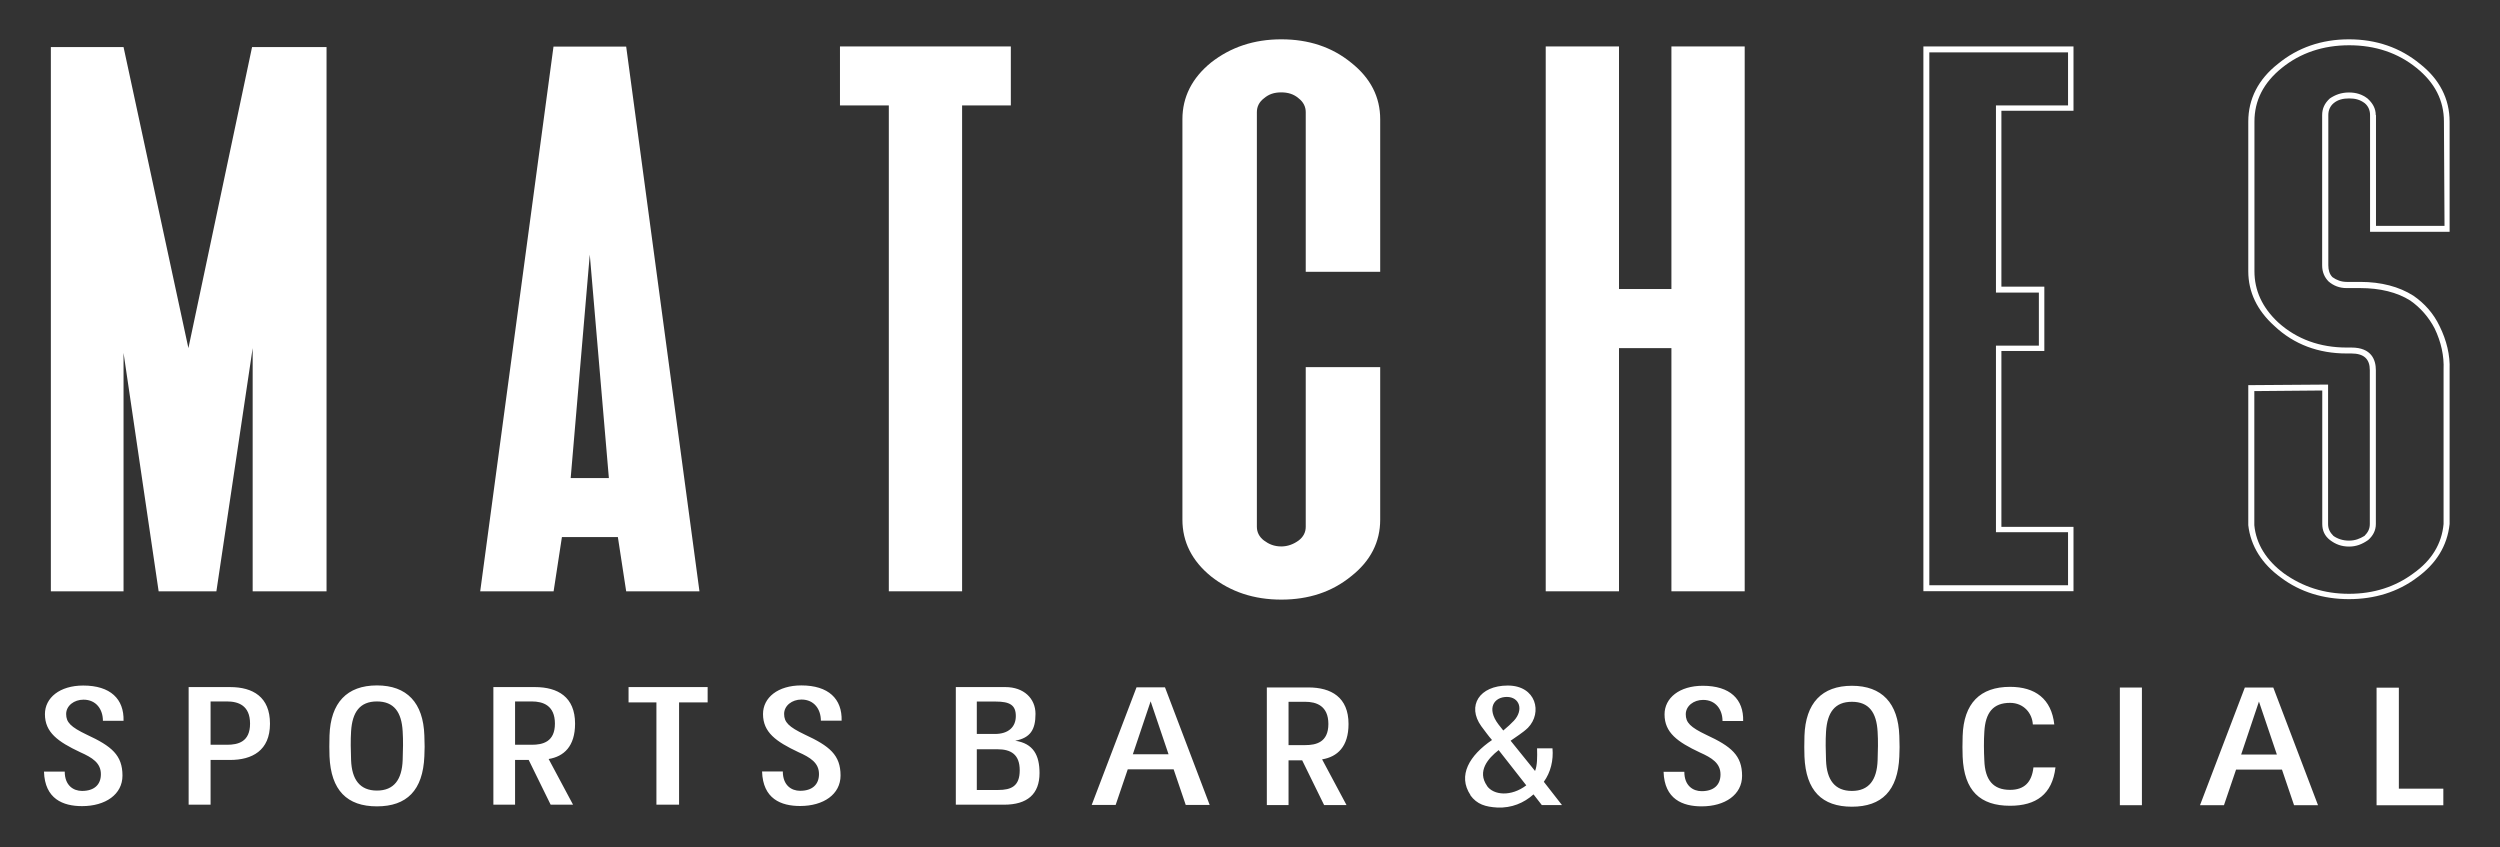
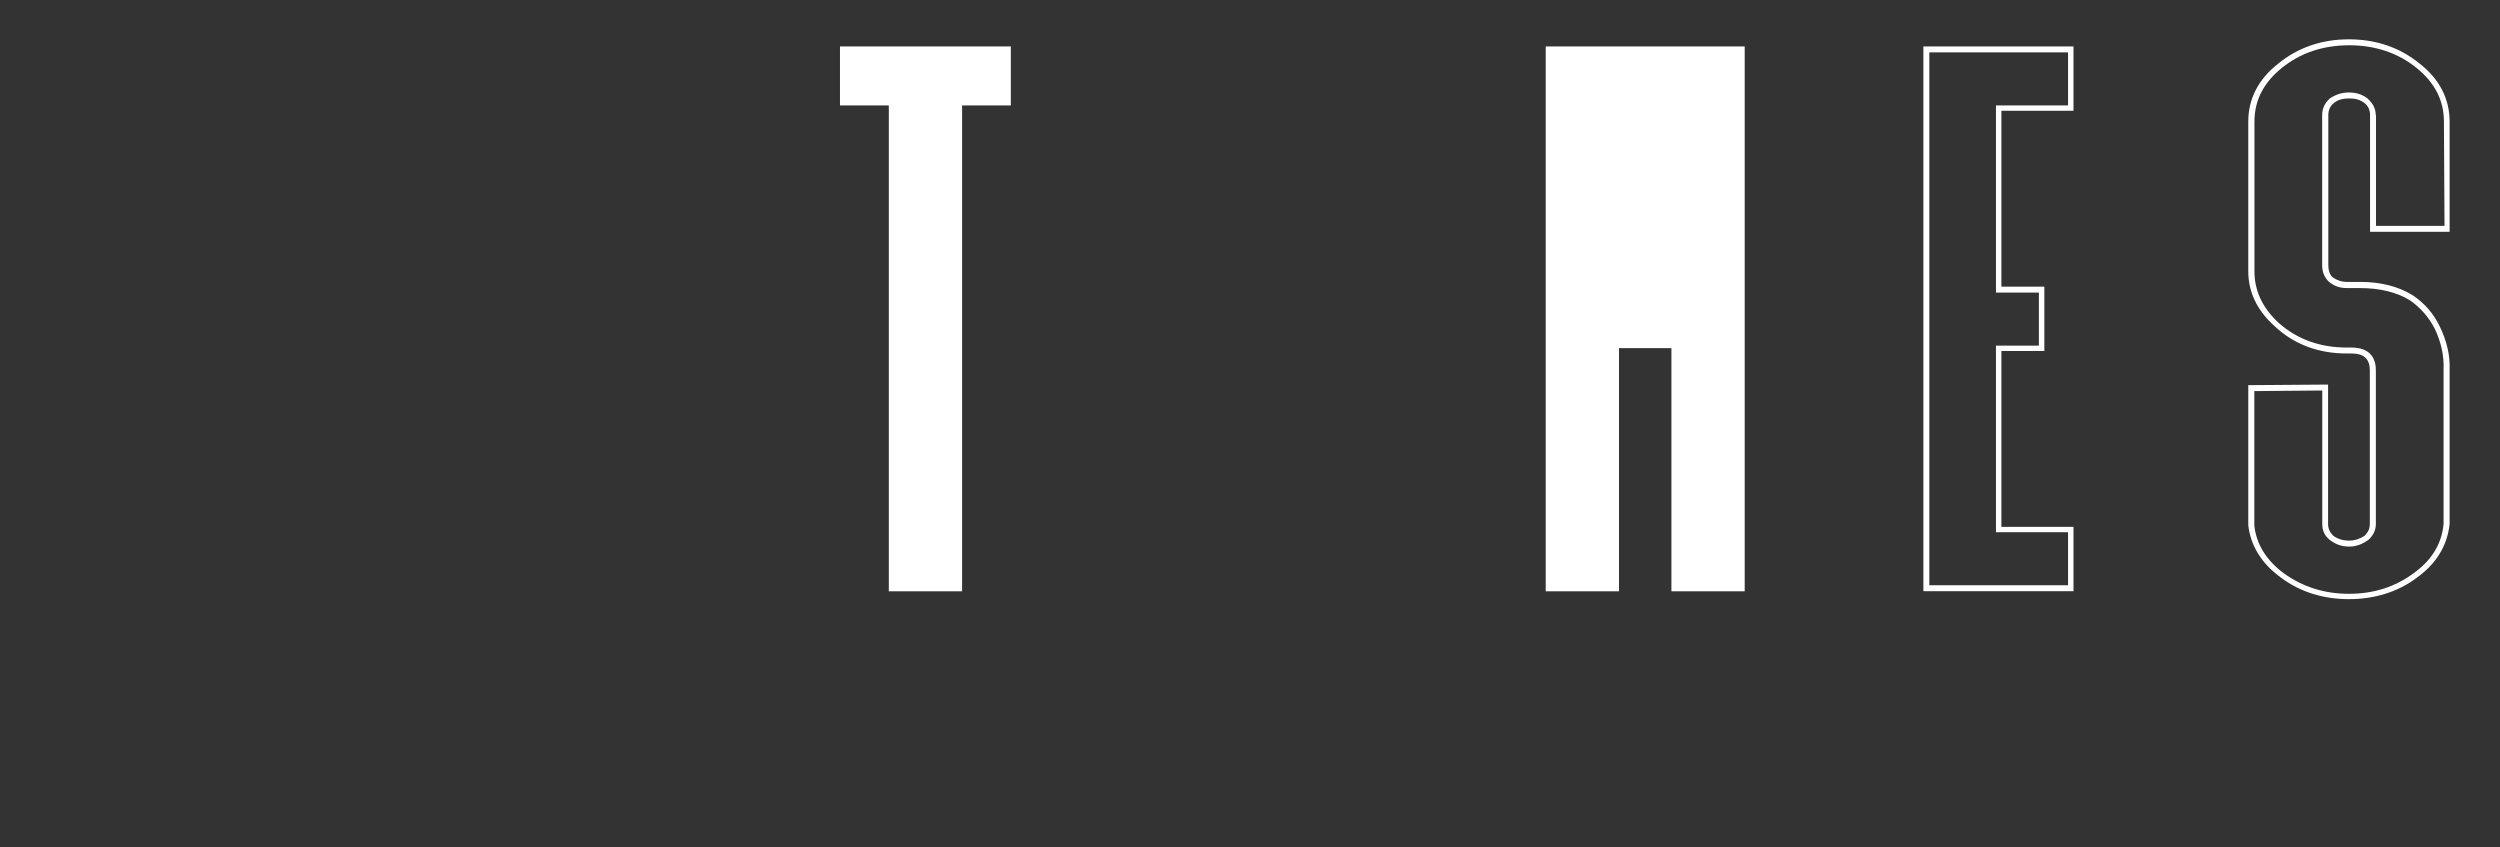
<svg xmlns="http://www.w3.org/2000/svg" width="180" height="61" viewBox="0 0 180 61" fill="none">
  <rect x="0" y="0" width="180" height="61" fill="#333333" stroke="none" />
  <g clip-path="url(#clip0_139_960)">
-     <path d="M15.58 42.574H11.422L8.895 25.407V42.574H3.662V3.387H8.895L13.565 25.065L18.149 3.387H23.511V42.574H18.192V25.065L15.58 42.574Z" fill="white" />
-     <path d="M39.852 42.574H34.575L39.852 3.353H45.085L50.361 42.574H45.085L44.487 38.669H40.458L39.86 42.574H39.852ZM41.098 34.422H43.839L42.464 18.332L41.089 34.422H41.098Z" fill="white" />
    <path d="M63.995 42.574V7.591H60.478V3.344H72.78V7.591H69.271V42.574H63.995Z" fill="white" />
    <mask id="mask0_139_960" style="mask-type:luminance" maskUnits="userSpaceOnUse" x="-31" y="-24" width="242" height="109">
      <path d="M211 -24H-31V85H211V-24Z" fill="white" />
    </mask>
    <g mask="url(#mask0_139_960)">
-       <path d="M85.134 37.421V8.582C85.134 6.993 85.817 5.626 87.191 4.506C88.609 3.395 90.282 2.831 92.254 2.831C94.226 2.831 95.899 3.387 97.274 4.506C98.691 5.626 99.374 6.993 99.374 8.582V19.571H94.013V8.069C94.013 7.685 93.842 7.343 93.5 7.078C93.159 6.779 92.732 6.651 92.254 6.651C91.742 6.651 91.358 6.779 91.007 7.078C90.666 7.335 90.495 7.676 90.495 8.069V37.934C90.495 38.319 90.666 38.66 91.007 38.917C91.349 39.173 91.733 39.344 92.254 39.344C92.724 39.344 93.15 39.173 93.5 38.917C93.842 38.66 94.013 38.319 94.013 37.934V26.433H99.374V37.421C99.374 39.011 98.691 40.387 97.274 41.497C95.899 42.617 94.226 43.172 92.254 43.172C90.282 43.172 88.609 42.617 87.191 41.497C85.817 40.378 85.134 39.011 85.134 37.421Z" fill="white" />
-       <path d="M116.568 42.574H111.292V3.344H116.568V20.81H120.342V3.344H125.618V42.574H120.342V25.065H116.568V42.574Z" fill="white" />
+       <path d="M116.568 42.574H111.292V3.344H116.568H120.342V3.344H125.618V42.574H120.342V25.065H116.568V42.574Z" fill="white" />
      <path d="M138.484 3.344H149.292V7.975H144.101V20.639H147.192V25.27H144.101V37.934H149.292V42.566H138.484V3.344ZM138.911 42.138H148.899V38.319H143.709V24.886H146.799V21.066H143.709V7.591H148.899V3.771H138.911V42.138Z" fill="white" />
      <path d="M170.644 16.691V8.283C170.644 7.941 170.516 7.642 170.26 7.429C169.918 7.172 169.577 7.087 169.141 7.087C168.706 7.087 168.33 7.172 168.023 7.429C167.767 7.642 167.639 7.941 167.639 8.283V19.101C167.639 19.443 167.724 19.742 167.938 19.956C168.236 20.169 168.578 20.297 168.962 20.297H169.944C171.446 20.297 172.735 20.639 173.76 21.288C174.571 21.844 175.22 22.579 175.647 23.476C176.159 24.51 176.415 25.578 176.372 26.612V37.729C176.202 39.318 175.391 40.6 174.016 41.591C172.642 42.625 170.968 43.138 169.124 43.138C167.28 43.138 165.607 42.625 164.232 41.591C162.858 40.6 162.047 39.318 161.876 37.815V27.731L167.622 27.689V37.729C167.622 38.071 167.75 38.327 168.006 38.584C168.305 38.797 168.689 38.925 169.124 38.925C169.56 38.925 169.893 38.797 170.243 38.584C170.499 38.327 170.627 38.071 170.627 37.729V26.655C170.627 25.843 170.2 25.45 169.295 25.45H168.953C166.939 25.45 165.18 24.809 163.763 23.476C162.516 22.357 161.876 21.032 161.876 19.528V8.753C161.876 7.121 162.602 5.702 164.019 4.592C165.436 3.429 167.152 2.831 169.124 2.831C171.096 2.831 172.812 3.429 174.23 4.592C175.647 5.702 176.372 7.121 176.372 8.753V16.691H170.627H170.644ZM171.071 8.283V16.264H176.005L175.963 8.753C175.963 7.249 175.322 5.967 173.99 4.891C172.659 3.814 171.028 3.259 169.141 3.259C167.255 3.259 165.624 3.814 164.292 4.891C162.96 5.967 162.32 7.249 162.32 8.753V19.528C162.32 20.904 162.875 22.143 164.036 23.22C165.368 24.424 167.041 25.023 168.962 25.023H169.303C170.763 25.023 171.062 25.928 171.062 26.655V37.729C171.062 38.199 170.849 38.584 170.507 38.883C170.08 39.182 169.654 39.353 169.133 39.353C168.578 39.353 168.151 39.182 167.758 38.883C167.374 38.584 167.203 38.199 167.203 37.729V28.116L162.311 28.159V37.815C162.439 39.148 163.165 40.344 164.454 41.292C165.786 42.241 167.323 42.754 169.124 42.754C170.926 42.754 172.471 42.241 173.751 41.292C175.083 40.352 175.809 39.148 175.937 37.729V26.612C175.98 25.629 175.766 24.638 175.297 23.655C174.87 22.835 174.272 22.151 173.538 21.639C172.59 21.041 171.352 20.742 169.935 20.742H168.953C168.441 20.742 168.014 20.571 167.664 20.272C167.365 19.973 167.195 19.588 167.195 19.11V8.292C167.195 7.822 167.366 7.437 167.75 7.087C168.134 6.83 168.561 6.659 169.124 6.659C169.636 6.659 170.063 6.788 170.456 7.087C170.84 7.429 171.054 7.813 171.054 8.292" fill="white" />
-       <path d="M8.904 51.897H7.41C7.41 51.093 6.94 50.376 6.009 50.376C5.335 50.376 4.763 50.812 4.763 51.41C4.763 52.008 5.087 52.341 6.248 52.897C8.041 53.725 8.818 54.375 8.818 55.844C8.818 57.195 7.597 58.041 5.907 58.041C4.541 58.041 3.226 57.528 3.167 55.554H4.661C4.661 56.554 5.284 56.947 5.907 56.947C6.778 56.947 7.264 56.502 7.264 55.742C7.264 54.93 6.641 54.546 5.779 54.161C4.165 53.401 3.235 52.734 3.235 51.418C3.235 50.239 4.302 49.359 5.992 49.359C7.956 49.359 8.938 50.333 8.895 51.897M19.439 52.11C19.439 54.05 18.141 54.717 16.57 54.717H15.162V57.938H13.582V49.47H16.57C18.209 49.47 19.439 50.179 19.439 52.102M16.34 53.623C17.142 53.623 18.004 53.418 18.004 52.102C18.004 50.786 17.151 50.504 16.34 50.504H15.162V53.623H16.34ZM30.554 52.956C30.58 53.666 30.58 53.896 30.554 54.452C30.452 56.904 29.291 58.058 27.139 58.058C24.988 58.058 23.827 56.904 23.724 54.452C23.707 53.896 23.707 53.666 23.724 52.956C23.801 50.598 24.98 49.35 27.139 49.35C29.299 49.35 30.477 50.598 30.554 52.956ZM28.992 52.657C28.915 51.273 28.369 50.504 27.139 50.504C25.91 50.504 25.364 51.273 25.278 52.657C25.236 53.289 25.253 54.041 25.278 54.725C25.329 56.127 25.91 56.921 27.139 56.921C28.369 56.921 28.941 56.127 28.992 54.725C29.018 54.041 29.035 53.289 28.992 52.657ZM39.502 54.648L41.26 57.938H39.647L38.067 54.717H37.085V57.938H35.523V49.47H38.52C40.159 49.47 41.405 50.179 41.405 52.102C41.405 53.734 40.603 54.469 39.502 54.648ZM38.289 53.623C39.075 53.623 39.954 53.418 39.954 52.102C39.954 50.786 39.092 50.504 38.289 50.504H37.085V53.623H38.289ZM45.264 49.47H50.95V50.572H48.893V57.938H47.262V50.572H45.256V49.47H45.264ZM60.597 51.888H59.103C59.103 51.085 58.634 50.367 57.703 50.367C57.029 50.367 56.457 50.803 56.457 51.401C56.457 51.999 56.781 52.333 57.942 52.888C59.735 53.717 60.52 54.366 60.52 55.836C60.52 57.186 59.3 58.032 57.609 58.032C56.235 58.032 54.928 57.519 54.869 55.545H56.363C56.363 56.545 56.986 56.938 57.609 56.938C58.48 56.938 58.967 56.494 58.967 55.733C58.967 54.922 58.343 54.537 57.481 54.153C55.868 53.392 54.937 52.726 54.937 51.41C54.937 50.23 56.004 49.35 57.695 49.35C59.658 49.35 60.64 50.324 60.597 51.888ZM74.846 55.657C74.846 57.178 73.967 57.938 72.285 57.938H68.819V49.47H72.396C73.694 49.47 74.556 50.273 74.556 51.401C74.556 52.529 74.189 53.127 73.096 53.332C74.402 53.529 74.846 54.375 74.846 55.665M70.33 52.845H71.636C72.609 52.845 73.139 52.341 73.139 51.555C73.139 50.769 72.712 50.512 71.687 50.512H70.33V52.845ZM73.42 55.46C73.42 54.324 72.789 53.947 71.824 53.947H70.33V56.878H71.875C72.806 56.878 73.42 56.605 73.42 55.468M83.879 49.487L87.097 57.955H85.373L84.502 55.392H81.198L80.327 57.955H78.603L81.83 49.487H83.87H83.879ZM84.135 54.306L82.846 50.495L81.565 54.306H84.135ZM95.191 54.674L96.949 57.964H95.336L93.756 54.742H92.775V57.964H91.212V49.496H94.209C95.848 49.496 97.094 50.205 97.094 52.127C97.094 53.76 96.292 54.494 95.191 54.674ZM93.978 53.648C94.764 53.648 95.643 53.443 95.643 52.127C95.643 50.812 94.772 50.529 93.978 50.529H92.775V53.648H93.978ZM105.879 57.254C104.923 55.827 105.811 54.383 107.425 53.281C107.177 53.008 106.878 52.58 106.648 52.281C105.606 50.82 106.511 49.359 108.56 49.359C110.609 49.359 111.07 51.316 110.012 52.401C109.636 52.768 109.124 53.067 108.765 53.332L110.524 55.511C110.686 55.101 110.686 54.529 110.669 53.879H111.779C111.856 54.734 111.651 55.605 111.156 56.289L112.462 57.964H111.01L110.413 57.195C109.721 57.818 108.833 58.186 107.809 58.143C106.955 58.092 106.349 57.921 105.862 57.254M107.058 56.579C107.544 57.272 108.816 57.365 109.892 56.545L107.903 54.007C107.143 54.597 106.332 55.528 107.066 56.579M107.886 52.153C107.988 52.29 108.108 52.435 108.236 52.597C108.543 52.341 108.816 52.093 109.004 51.888C109.721 51.111 109.405 50.179 108.492 50.179C107.578 50.179 107.006 50.991 107.886 52.153ZM125.515 51.914H124.021C124.021 51.111 123.552 50.393 122.621 50.393C121.947 50.393 121.375 50.829 121.375 51.427C121.375 52.025 121.699 52.358 122.86 52.913C124.653 53.742 125.43 54.392 125.43 55.862C125.43 57.212 124.209 58.058 122.519 58.058C121.153 58.058 119.838 57.545 119.778 55.571H121.272C121.272 56.571 121.896 56.964 122.519 56.964C123.39 56.964 123.876 56.52 123.876 55.759C123.876 54.947 123.253 54.563 122.391 54.178C120.777 53.418 119.847 52.751 119.847 51.435C119.847 50.256 120.914 49.376 122.604 49.376C124.568 49.376 125.55 50.35 125.507 51.914M136.751 52.982C136.776 53.691 136.776 53.922 136.751 54.477C136.648 56.93 135.487 58.083 133.336 58.083C131.184 58.083 130.023 56.93 129.921 54.477C129.904 53.922 129.904 53.691 129.921 52.982C129.998 50.623 131.176 49.376 133.336 49.376C135.496 49.376 136.674 50.623 136.751 52.982ZM135.188 52.683C135.111 51.298 134.565 50.529 133.336 50.529C132.106 50.529 131.56 51.298 131.474 52.683C131.432 53.315 131.449 54.067 131.474 54.751C131.526 56.152 132.106 56.947 133.336 56.947C134.565 56.947 135.137 56.152 135.188 54.751C135.214 54.067 135.231 53.315 135.188 52.683ZM146.406 55.255H147.994C147.764 57.195 146.594 58.015 144.724 58.015C142.573 58.015 141.412 56.938 141.31 54.486C141.292 53.93 141.292 53.7 141.31 52.99C141.386 50.632 142.573 49.453 144.724 49.453C146.534 49.453 147.704 50.316 147.909 52.162H146.364C146.321 51.35 145.706 50.606 144.724 50.606C143.504 50.606 142.949 51.307 142.872 52.691C142.829 53.324 142.838 54.076 142.872 54.759C142.923 56.161 143.504 56.87 144.724 56.87C145.757 56.87 146.287 56.315 146.406 55.263M152.63 49.504H154.218V57.972H152.63V49.504ZM163.677 49.504L166.896 57.972H165.171L164.301 55.409H160.997L160.126 57.972H158.401L161.628 49.504H163.669H163.677ZM163.934 54.324L162.644 50.512L161.364 54.324H163.934ZM172.718 56.784H175.92V57.981H171.113V49.513H172.718V56.784Z" fill="white" />
    </g>
  </g>
  <defs>
    <clipPath id="clip0_139_960">
      <rect width="180" height="61" fill="white" />
    </clipPath>
  </defs>
</svg>